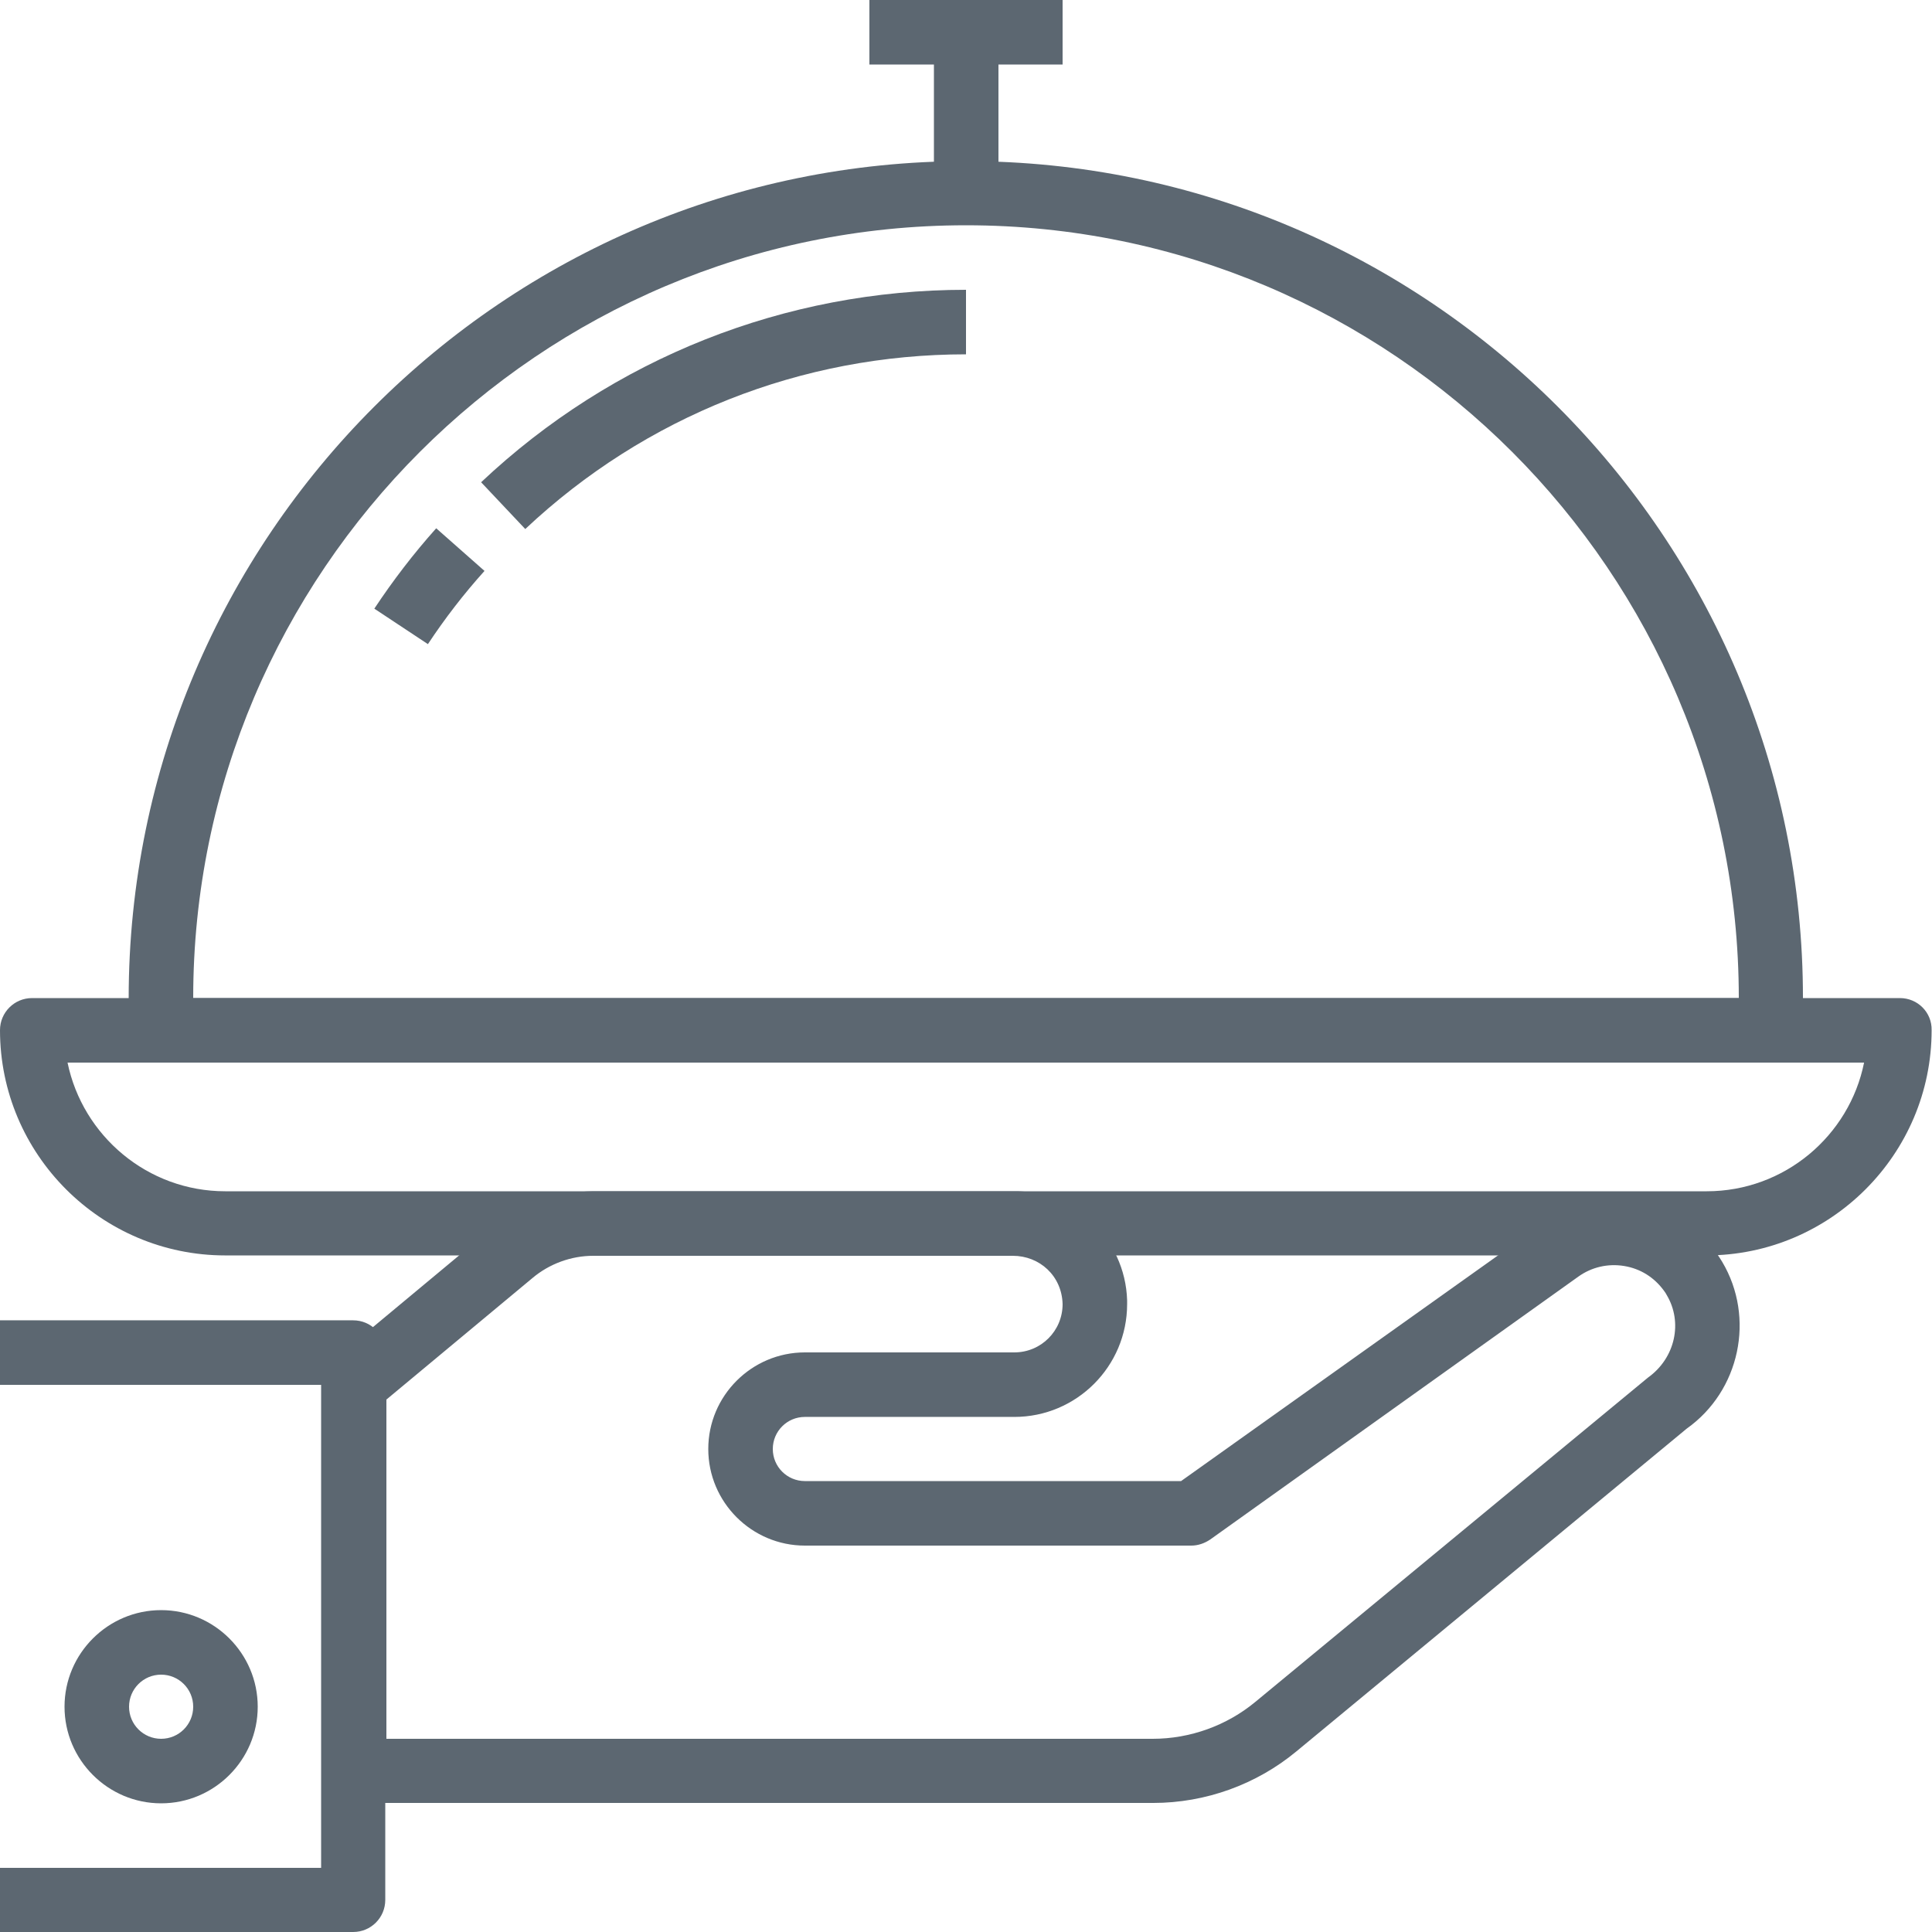
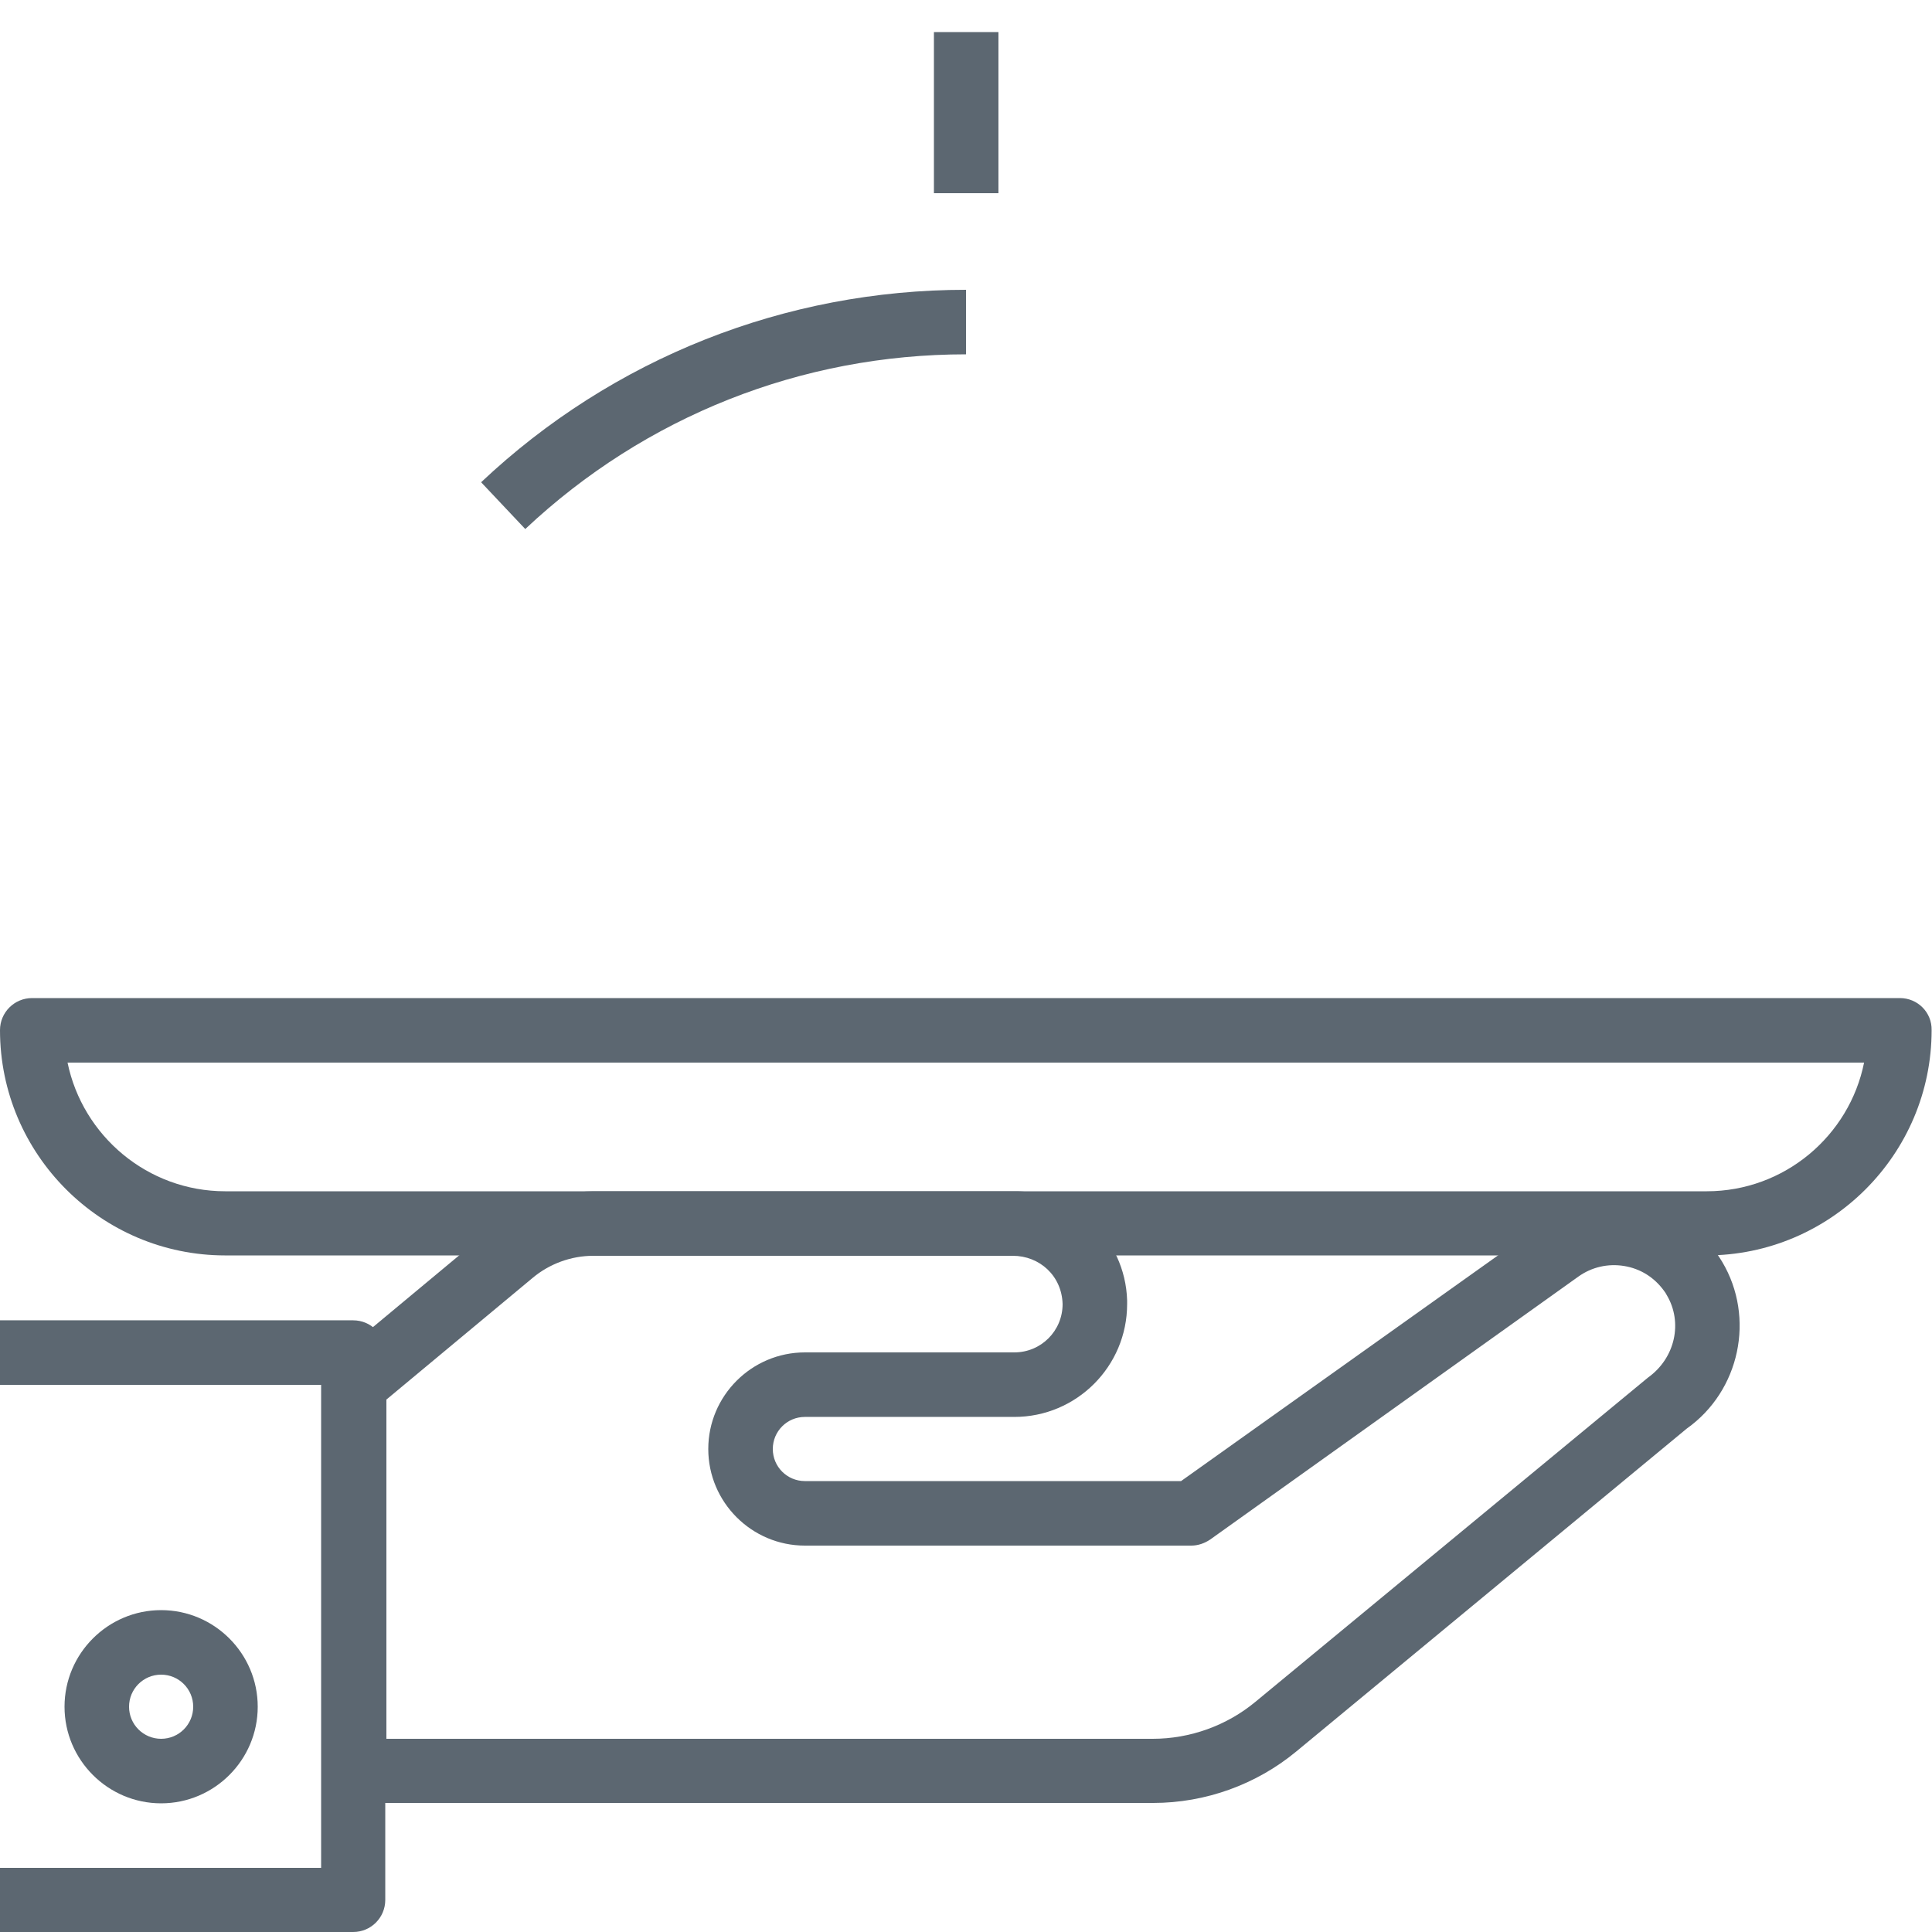
<svg xmlns="http://www.w3.org/2000/svg" version="1.1" id="Capa_1" x="0px" y="0px" viewBox="0 0 512 512" style="enable-background:new 0 0 512 512;" xml:space="preserve">
  <style type="text/css">
	.st0{fill:#5C6771;}
</style>
  <g>
    <g>
      <path class="st0" d="M456.4,334.4c-0.5-0.8-1-1.6-1.5-2.3c-5.2-7.2-12.9-12-21.6-13.4s-17.6,0.6-24.8,5.8l-95.5,68h-99.7    c-4.7,0-8.5-3.8-8.5-8.5s3.8-8.5,8.5-8.5h55.5c16.5,0,29.9-13.4,29.9-29.9c0-0.1,0-0.9,0-1c-0.5-16.5-14.4-29.3-30.5-28.9h-111    c-9.8,0.1-19.4,3.6-27,9.9l-41.7,34.7c-1.9,1.6-3.1,4-3.1,6.6v102.4c0,4.7,3.8,8.5,8.5,8.5h211.7c13.9,0,27.4-4.9,38-13.7    L447,378.6C461.1,368.6,465.2,349.2,456.4,334.4z M436.7,365.1l-104,85.9c-7.6,6.3-17.3,9.8-27.2,9.8H102.4v-89.9l38.7-32.2    c4.5-3.8,10.3-5.9,16.1-5.9h111.2c7.1,0,13,5.3,13.2,12.8c0,7.1-5.7,12.8-12.8,12.8h-55.5c-14.1,0-25.6,11.5-25.6,25.6    s11.5,25.6,25.6,25.6h102.4c1.8,0,3.5-0.6,5-1.6l97.6-69.7c3.5-2.5,7.8-3.5,12.1-2.8c4.3,0.7,8,3,10.6,6.6    c0.3,0.4,0.5,0.7,0.7,1.1C446,350.4,444,359.9,436.7,365.1z" />
    </g>
  </g>
  <g>
    <g>
      <path class="st0" d="M93.6,349.9H0V367h85.1v128H0v17h93.6c4.7,0,8.5-3.8,8.5-8.5V358.4C102.1,353.7,98.3,349.9,93.6,349.9z" />
    </g>
  </g>
  <g>
    <g>
      <path class="st0" d="M42.7,426.7c-14.1,0-25.6,11.5-25.6,25.6s11.5,25.6,25.6,25.6s25.6-11.5,25.6-25.6S56.8,426.7,42.7,426.7z     M42.7,460.8c-4.7,0-8.5-3.8-8.5-8.5s3.8-8.5,8.5-8.5s8.5,3.8,8.5,8.5S47.4,460.8,42.7,460.8z" />
    </g>
  </g>
  <g>
    <g>
      <path class="st0" d="M503.5,264.5H8.5c-4.7,0-8.5,3.8-8.5,8.5c0,32.9,26.8,59.7,59.7,59.7h392.5c32.9,0,59.7-26.8,59.7-59.7    C512,268.3,508.2,264.5,503.5,264.5z M452.3,315.7H59.7c-20.6,0-37.8-14.7-41.8-34.1H494C490.1,301,472.9,315.7,452.3,315.7z" />
    </g>
  </g>
  <g>
    <g>
-       <path class="st0" d="M256,42.7c-122.3,0-221.9,99.5-221.9,221.9v8.5c0,4.7,3.8,8.5,8.5,8.5h426.7c4.7,0,8.5-3.8,8.5-8.5v-8.5    C477.9,142.2,378.3,42.7,256,42.7z M51.2,264.5c0-112.9,91.9-204.8,204.8-204.8s204.8,91.9,204.8,204.8H51.2z" />
-     </g>
+       </g>
  </g>
  <g>
    <g>
-       <path class="st0" d="M115.6,140c-6,6.7-11.5,13.9-16.4,21.3l14.2,9.4c4.5-6.8,9.5-13.3,15-19.4L115.6,140z" />
-     </g>
+       </g>
  </g>
  <g>
    <g>
      <path class="st0" d="M256,76.8c-47.9,0-93.6,18.1-128.5,51l11.7,12.4C171,110.3,212.4,93.9,256,93.9V76.8z" />
    </g>
  </g>
  <g>
    <g>
-       <rect x="230.4" y="0" class="st0" width="51.2" height="17.1" />
-     </g>
+       </g>
  </g>
  <g>
    <g>
      <rect x="247.5" y="8.5" class="st0" width="17.1" height="42.7" />
    </g>
  </g>
</svg>